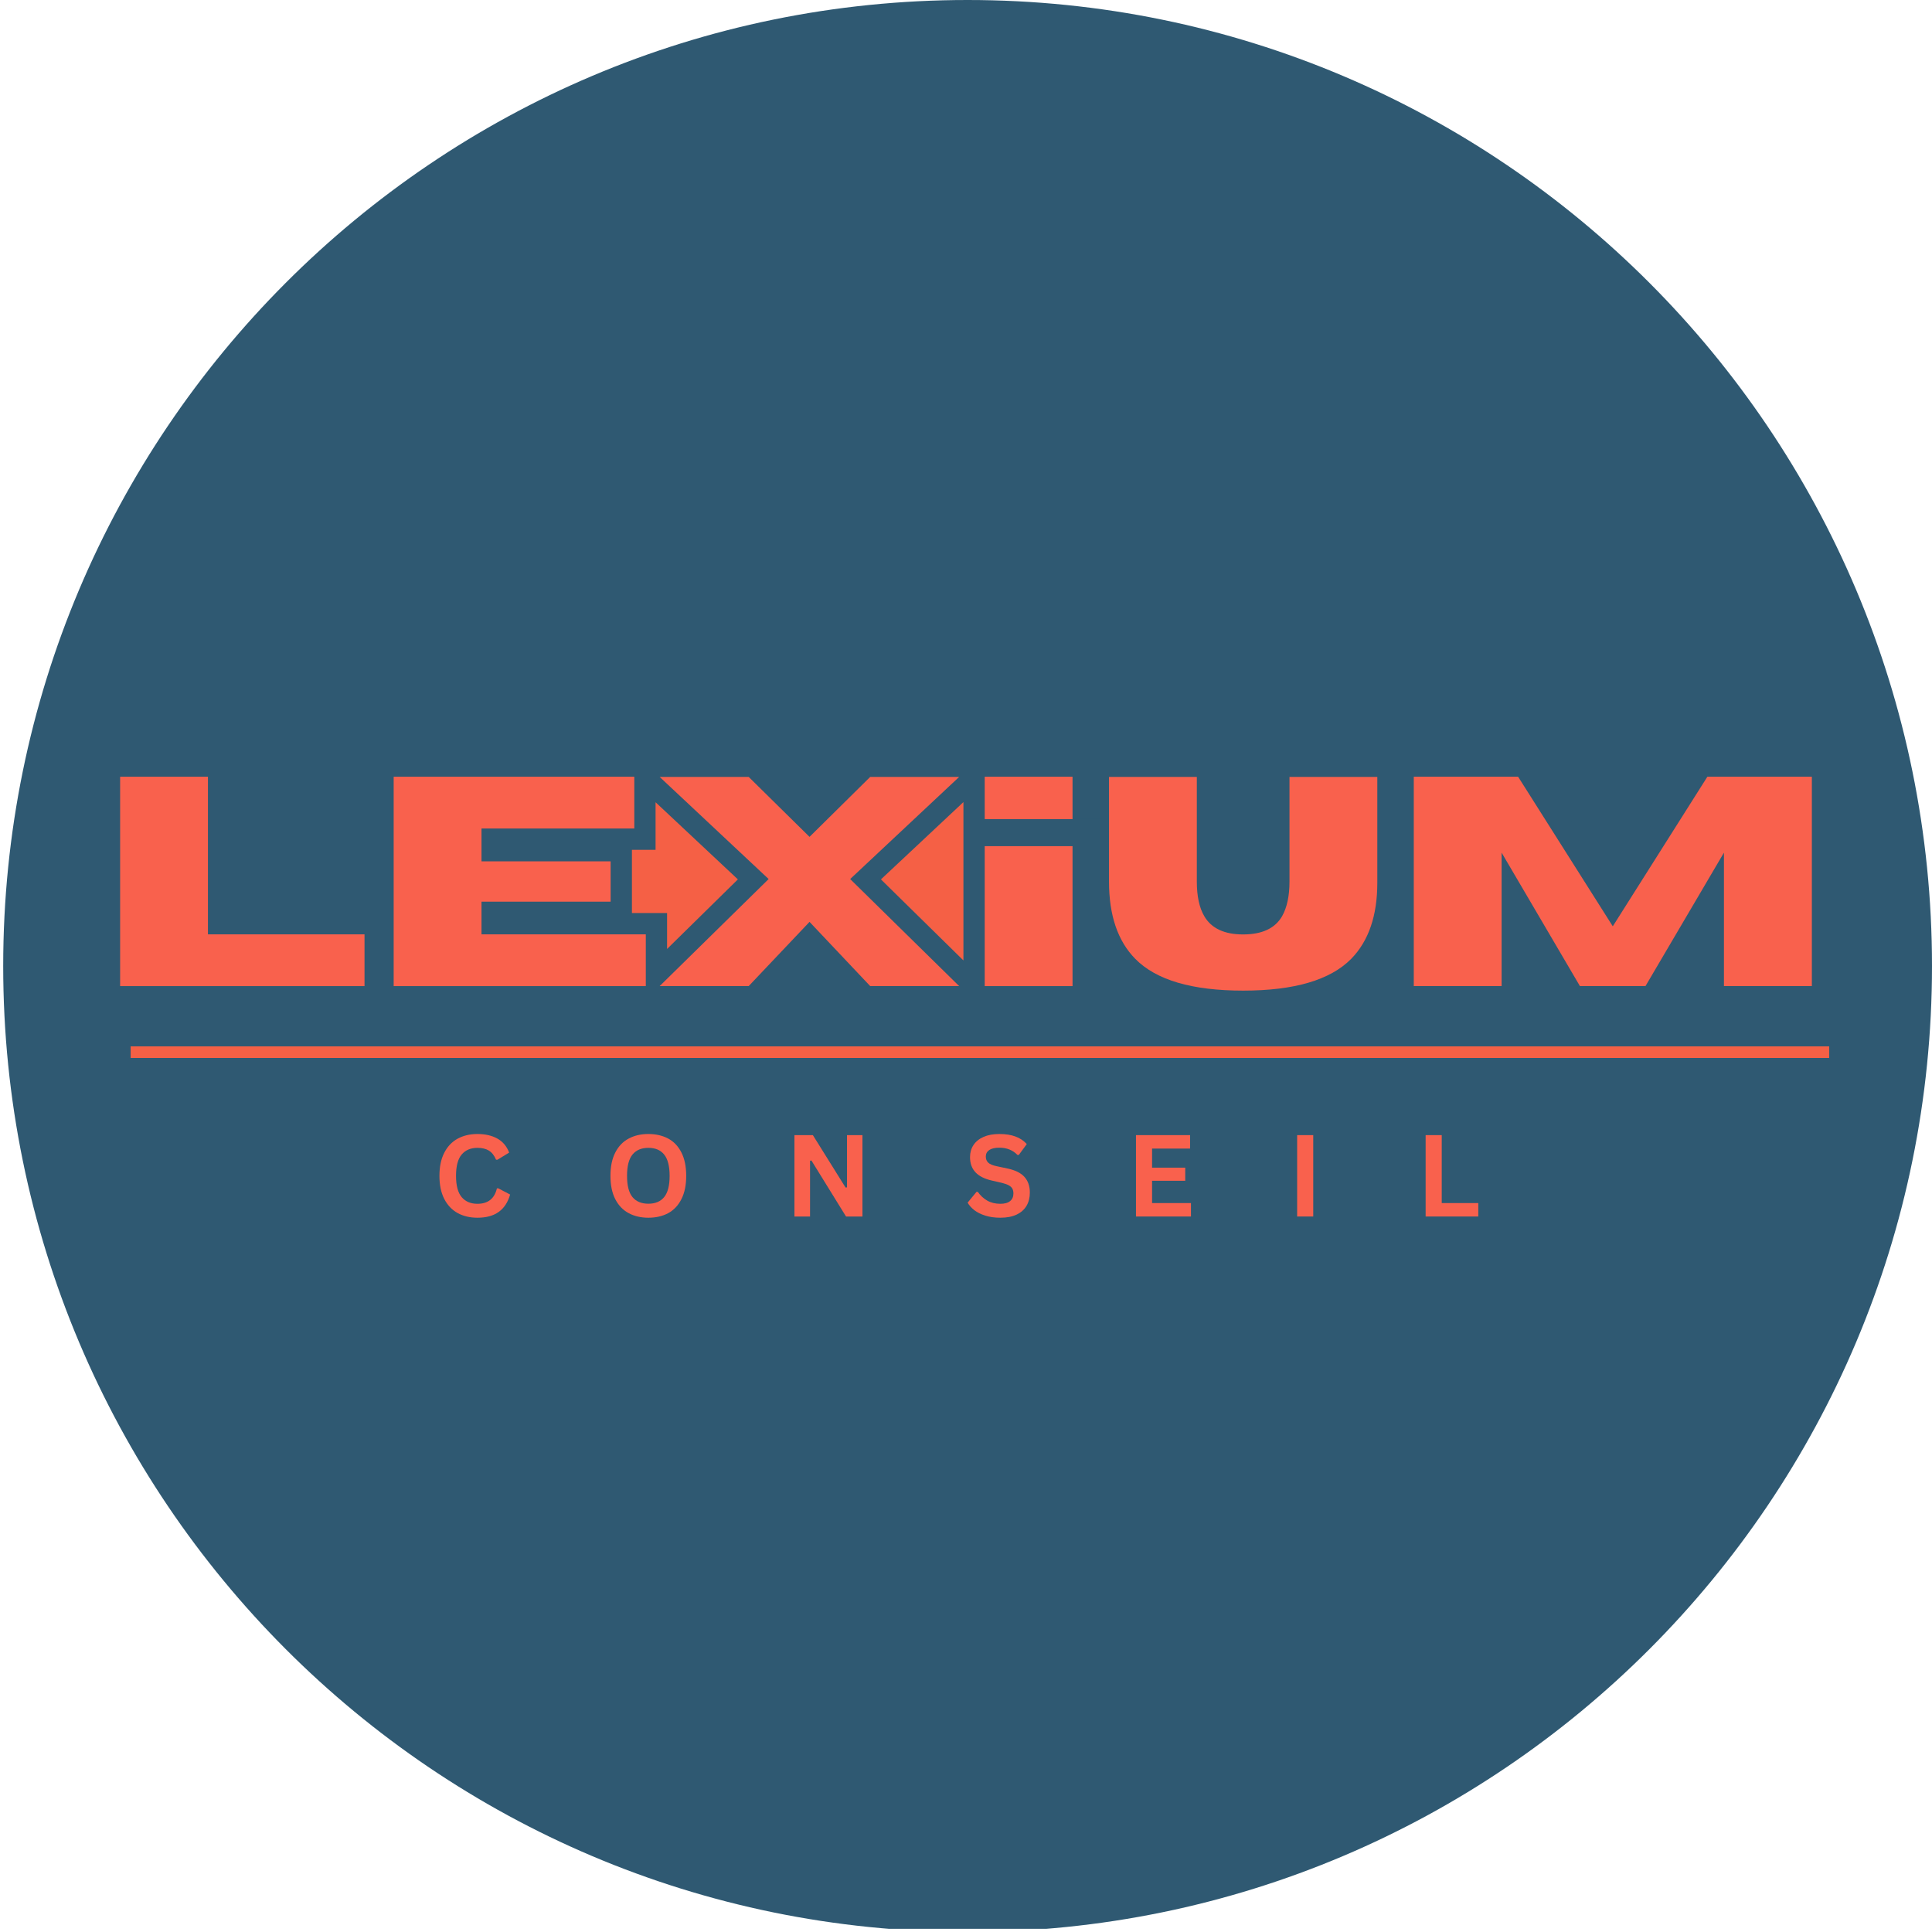
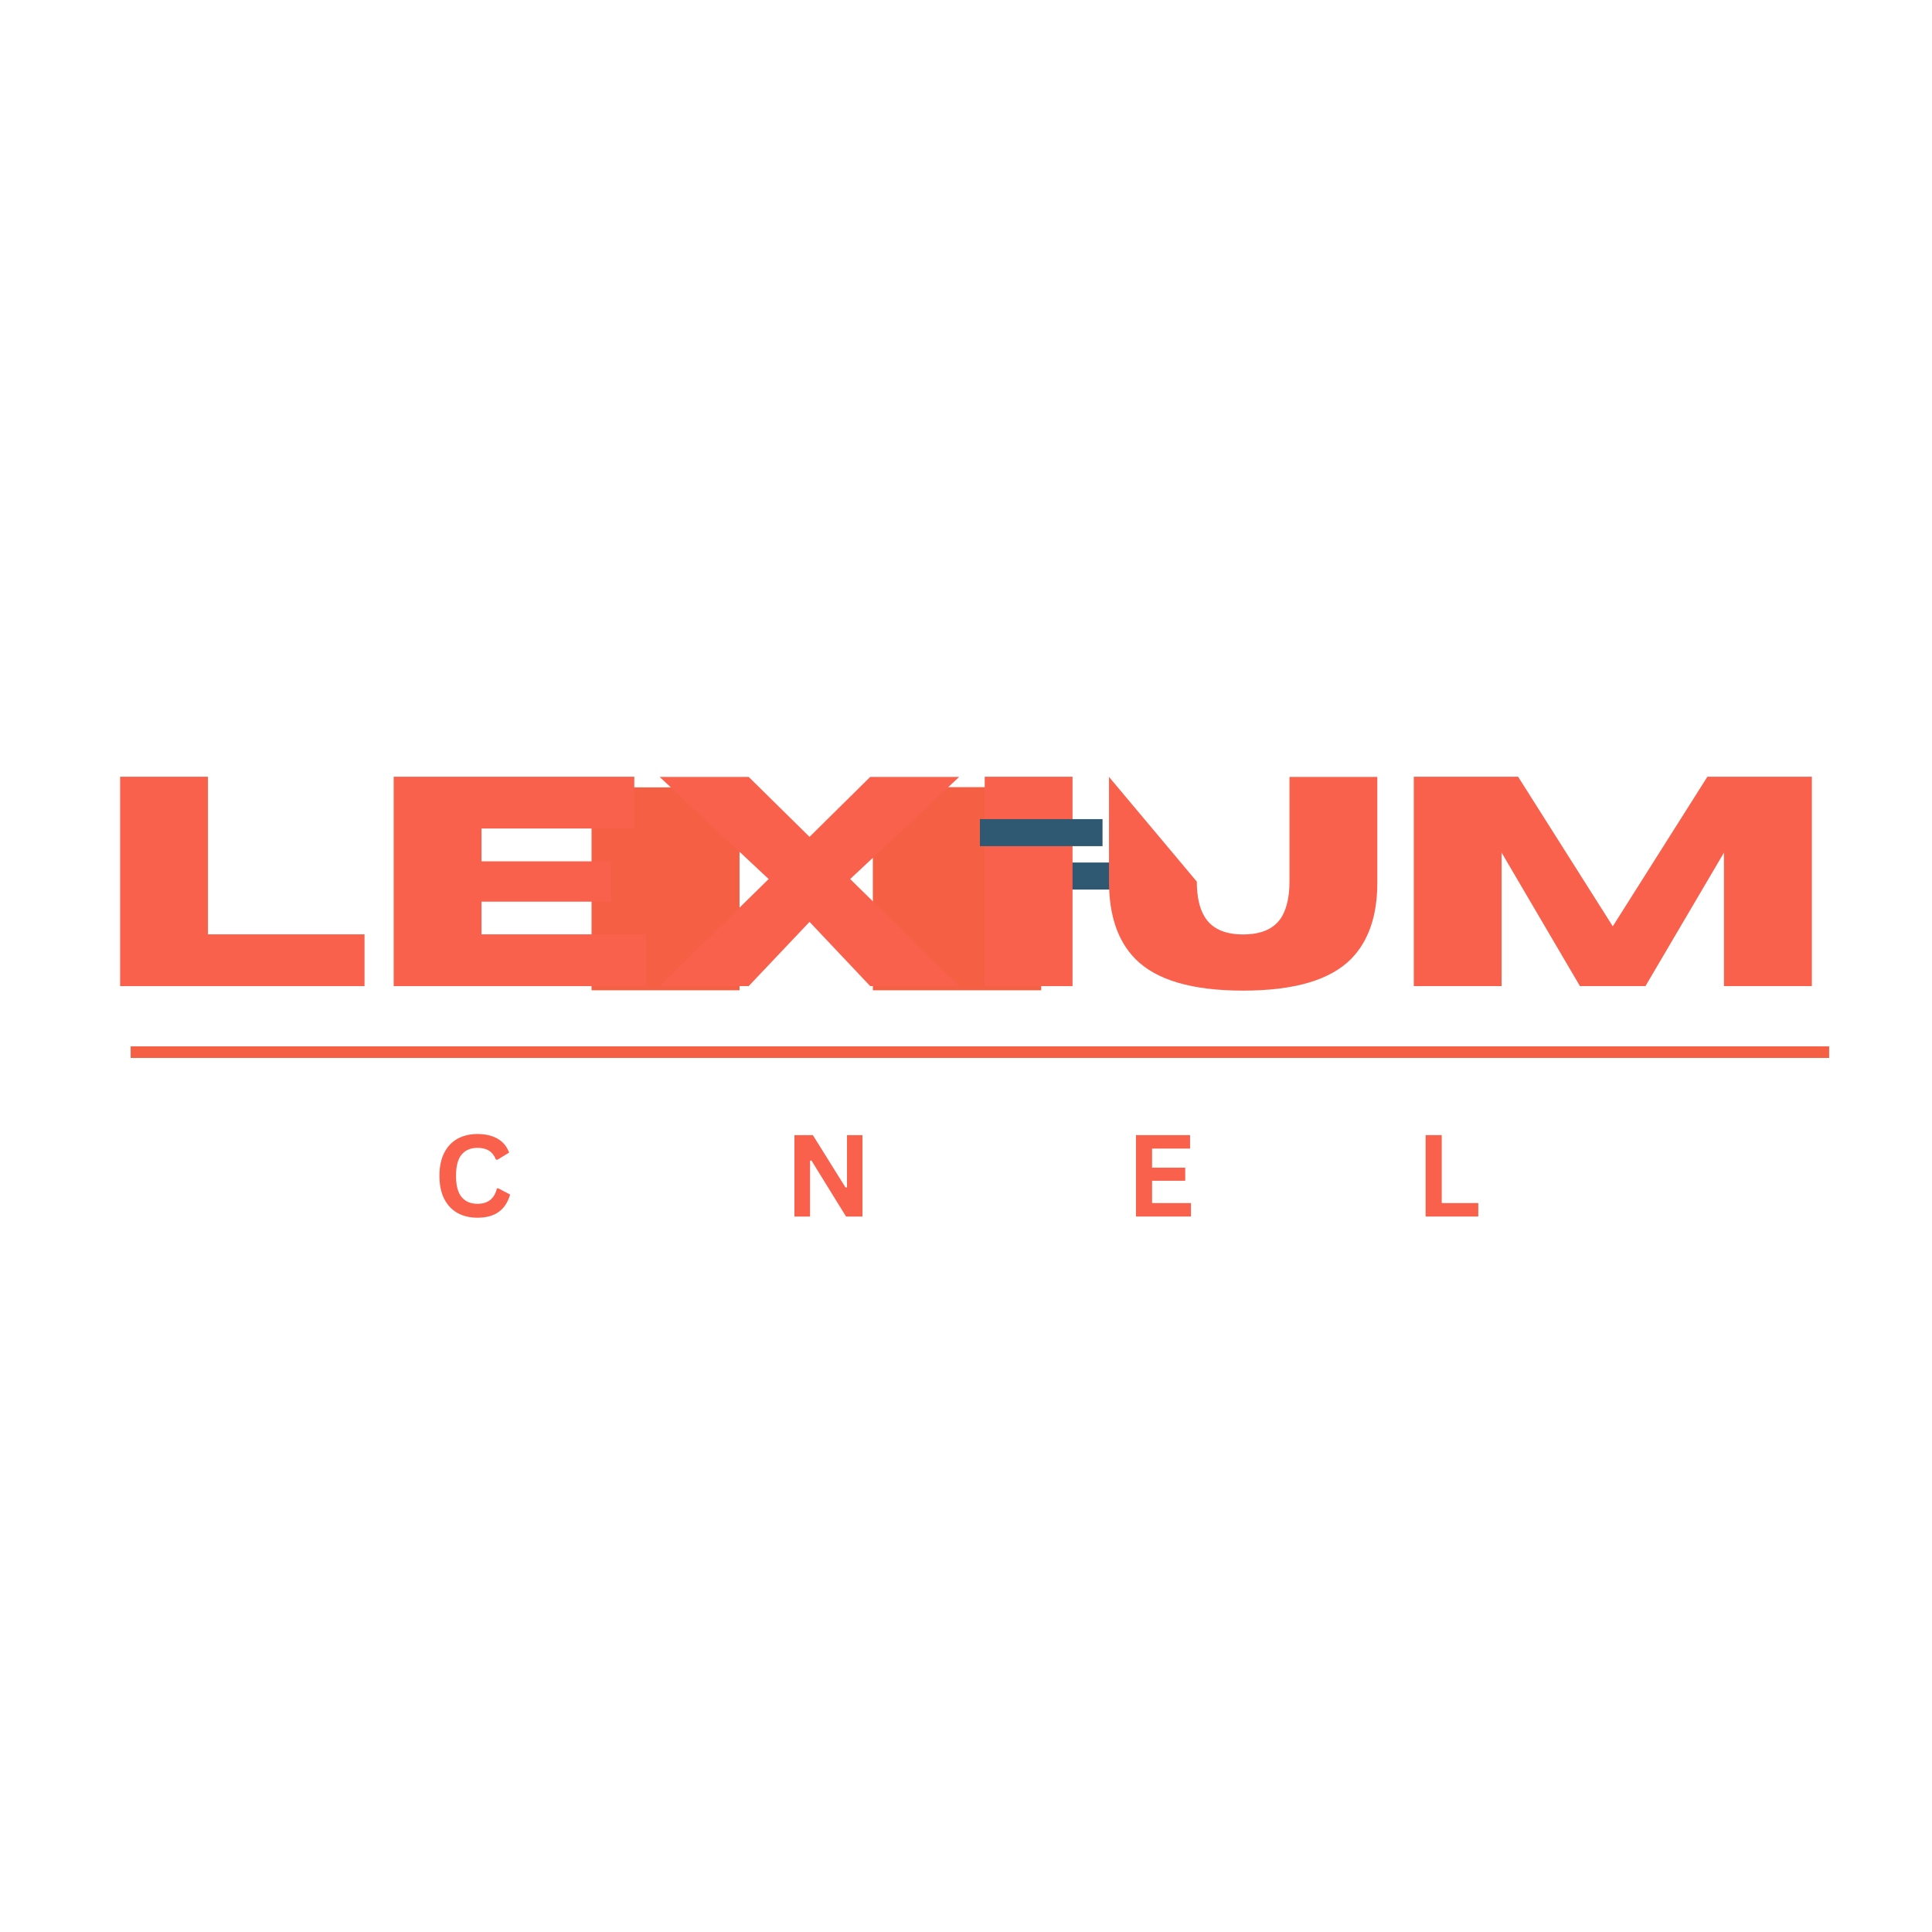
<svg xmlns="http://www.w3.org/2000/svg" width="500" viewBox="0 0 375 375" height="500" preserveAspectRatio="xMidYMid meet">
  <defs>
    <g />
    <clipPath id="5ed40f469b">
      <path d="M 0.621 0 L 375 0 L 375 375 L 0.621 375 Z M 0.621 0 " clip-rule="nonzero" />
    </clipPath>
    <clipPath id="768bec545f">
      <path d="M 187.809 0 C 84.43 0 0.621 83.945 0.621 187.5 C 0.621 291.055 84.43 375 187.809 375 C 291.191 375 375 291.055 375 187.5 C 375 83.945 291.191 0 187.809 0 Z M 187.809 0 " clip-rule="nonzero" />
    </clipPath>
    <clipPath id="f5e60c7a77">
      <path d="M 114.816 152.793 L 143.543 152.793 L 143.543 192.211 L 114.816 192.211 Z M 114.816 152.793 " clip-rule="nonzero" />
    </clipPath>
    <clipPath id="7f7ce2f072">
      <path d="M 169.418 152.789 L 202.098 152.789 L 202.098 192.207 L 169.418 192.207 Z M 169.418 152.789 " clip-rule="nonzero" />
    </clipPath>
  </defs>
  <g clip-path="url(#5ed40f469b)">
    <g clip-path="url(#768bec545f)">
-       <path fill="#2f5972" d="M 0.621 0 L 375 0 L 375 374.379 L 0.621 374.379 Z M 0.621 0 " fill-opacity="1" fill-rule="nonzero" />
-     </g>
+       </g>
  </g>
  <path stroke-linecap="butt" transform="matrix(0.75, 0, 0, 0.75, 194.378, 167.415)" fill="none" stroke-linejoin="miter" d="M 0.001 3.499 L 31.736 3.499 " stroke="#2f5972" stroke-width="7" stroke-opacity="1" stroke-miterlimit="4" />
  <g clip-path="url(#f5e60c7a77)">
    <path fill="#f56045" d="M 114.816 192.211 L 114.816 152.828 L 143.543 152.828 L 143.543 192.211 Z M 114.816 192.211 " fill-opacity="1" fill-rule="nonzero" />
  </g>
  <g clip-path="url(#7f7ce2f072)">
    <path fill="#f56045" d="M 169.418 192.207 L 169.418 152.762 L 202.098 152.762 L 202.098 192.207 Z M 169.418 192.207 " fill-opacity="1" fill-rule="nonzero" />
  </g>
-   <path stroke-linecap="butt" transform="matrix(0.75, 0, 0, 0.75, 0, 132.904)" fill="none" stroke-linejoin="miter" d="M 94.333 77.998 L 31.089 77.998 L 31.089 23.816 L 53.818 23.816 L 53.818 64.597 L 94.333 64.597 Z M 167.13 77.998 L 101.885 77.998 L 101.885 23.816 L 164.151 23.816 L 164.151 37.222 L 124.615 37.222 L 124.615 45.717 L 158.031 45.717 L 158.031 56.139 L 124.615 56.139 L 124.615 64.597 L 167.13 64.597 Z M 248.234 77.998 L 225.203 77.998 L 209.495 61.384 L 193.75 77.998 L 170.719 77.998 L 198.922 50.285 L 170.719 23.852 L 193.75 23.852 L 209.495 39.373 L 225.203 23.852 L 248.234 23.852 L 220.031 50.285 Z M 277.573 77.998 L 254.844 77.998 L 254.844 23.816 L 277.573 23.816 Z M 321.714 79.17 C 308.495 79.17 299.193 76.425 293.807 70.941 C 289.276 66.332 287.01 59.675 287.01 50.967 L 287.01 23.852 L 309.74 23.852 L 309.74 50.967 C 309.74 54.743 310.385 57.722 311.667 59.915 C 313.505 63.061 316.854 64.634 321.714 64.634 C 326.62 64.634 329.979 63.061 331.792 59.915 C 333.078 57.649 333.719 54.665 333.719 50.967 L 333.719 23.852 L 356.448 23.852 L 356.448 51.269 C 356.448 59.774 354.198 66.332 349.693 70.941 C 344.276 76.425 334.953 79.17 321.714 79.17 Z M 468.896 77.998 L 446.161 77.998 L 446.161 43.451 L 425.849 77.998 L 408.896 77.998 L 388.62 43.451 L 388.62 77.998 L 365.885 77.998 L 365.885 23.816 L 392.885 23.816 L 417.391 62.519 L 441.859 23.816 L 468.896 23.816 Z M 468.896 77.998 " stroke="#2f5972" stroke-width="11.02" stroke-opacity="1" stroke-miterlimit="4" />
  <g fill="#f9614d" fill-opacity="1">
    <g transform="translate(18.785, 191.404)">
      <g>
        <path d="M 51.969 0 L 4.531 0 L 4.531 -40.641 L 21.578 -40.641 L 21.578 -10.047 L 51.969 -10.047 Z M 51.969 0 " />
      </g>
    </g>
  </g>
  <g fill="#f9614d" fill-opacity="1">
    <g transform="translate(71.882, 191.404)">
      <g>
        <path d="M 53.469 0 L 4.531 0 L 4.531 -40.641 L 51.234 -40.641 L 51.234 -30.594 L 21.578 -30.594 L 21.578 -24.219 L 46.641 -24.219 L 46.641 -16.391 L 21.578 -16.391 L 21.578 -10.047 L 53.469 -10.047 Z M 53.469 0 " />
      </g>
    </g>
  </g>
  <g fill="#f9614d" fill-opacity="1">
    <g transform="translate(127.613, 191.404)">
      <g>
        <path d="M 58.562 0 L 41.297 0 L 29.516 -12.469 L 17.703 0 L 0.422 0 L 21.578 -20.781 L 0.422 -40.609 L 17.703 -40.609 L 29.516 -28.969 L 41.297 -40.609 L 58.562 -40.609 L 37.406 -20.781 Z M 58.562 0 " />
      </g>
    </g>
  </g>
  <g fill="#f9614d" fill-opacity="1">
    <g transform="translate(186.6, 191.404)">
      <g>
        <path d="M 21.578 0 L 4.531 0 L 4.531 -40.641 L 21.578 -40.641 Z M 21.578 0 " />
      </g>
    </g>
  </g>
  <g fill="#f9614d" fill-opacity="1">
    <g transform="translate(212.71, 191.404)">
      <g>
-         <path d="M 28.578 0.875 C 18.66 0.875 11.68 -1.18 7.641 -5.297 C 4.242 -8.754 2.547 -13.75 2.547 -20.281 L 2.547 -40.609 L 19.594 -40.609 L 19.594 -20.281 C 19.594 -17.445 20.078 -15.207 21.047 -13.562 C 22.422 -11.207 24.93 -10.031 28.578 -10.031 C 32.254 -10.031 34.773 -11.207 36.141 -13.562 C 37.098 -15.258 37.578 -17.5 37.578 -20.281 L 37.578 -40.609 L 54.625 -40.609 L 54.625 -20.047 C 54.625 -13.672 52.938 -8.754 49.562 -5.297 C 45.5 -1.18 38.504 0.875 28.578 0.875 Z M 28.578 0.875 " />
+         <path d="M 28.578 0.875 C 18.66 0.875 11.68 -1.18 7.641 -5.297 C 4.242 -8.754 2.547 -13.75 2.547 -20.281 L 2.547 -40.609 L 19.594 -20.281 C 19.594 -17.445 20.078 -15.207 21.047 -13.562 C 22.422 -11.207 24.93 -10.031 28.578 -10.031 C 32.254 -10.031 34.773 -11.207 36.141 -13.562 C 37.098 -15.258 37.578 -17.5 37.578 -20.281 L 37.578 -40.609 L 54.625 -40.609 L 54.625 -20.047 C 54.625 -13.672 52.938 -8.754 49.562 -5.297 C 45.5 -1.18 38.504 0.875 28.578 0.875 Z M 28.578 0.875 " />
      </g>
    </g>
  </g>
  <g fill="#f9614d" fill-opacity="1">
    <g transform="translate(269.884, 191.404)">
      <g>
        <path d="M 81.797 0 L 64.734 0 L 64.734 -25.906 L 49.5 0 L 36.781 0 L 21.578 -25.906 L 21.578 0 L 4.531 0 L 4.531 -40.641 L 24.781 -40.641 L 43.156 -11.609 L 61.516 -40.641 L 81.797 -40.641 Z M 81.797 0 " />
      </g>
    </g>
  </g>
  <path stroke-linecap="butt" transform="matrix(0.75, 0, 0, 0.75, 25.359, 203.096)" fill="none" stroke-linejoin="miter" d="M 0.001 1.502 L 439.574 1.502 " stroke="#f56045" stroke-width="3" stroke-opacity="1" stroke-miterlimit="4" />
  <g fill="#f9614d" fill-opacity="1">
    <g transform="translate(84.045, 236.125)">
      <g>
        <path d="M 8.625 0.234 C 7.176 0.234 5.895 -0.066 4.781 -0.672 C 3.676 -1.285 2.812 -2.195 2.188 -3.406 C 1.562 -4.625 1.25 -6.117 1.25 -7.891 C 1.25 -9.672 1.562 -11.164 2.188 -12.375 C 2.812 -13.594 3.676 -14.504 4.781 -15.109 C 5.895 -15.711 7.176 -16.016 8.625 -16.016 C 10.145 -16.016 11.438 -15.719 12.5 -15.125 C 13.562 -14.531 14.32 -13.625 14.781 -12.406 L 12.5 -11.016 L 12.234 -11.031 C 11.891 -11.852 11.426 -12.441 10.844 -12.797 C 10.27 -13.148 9.531 -13.328 8.625 -13.328 C 7.32 -13.328 6.301 -12.895 5.562 -12.031 C 4.832 -11.164 4.469 -9.785 4.469 -7.891 C 4.469 -6.016 4.832 -4.641 5.562 -3.766 C 6.301 -2.898 7.32 -2.469 8.625 -2.469 C 10.676 -2.469 11.938 -3.469 12.406 -5.469 L 12.672 -5.469 L 14.969 -4.266 C 14.539 -2.766 13.801 -1.641 12.75 -0.891 C 11.707 -0.141 10.332 0.234 8.625 0.234 Z M 8.625 0.234 " />
      </g>
    </g>
  </g>
  <g fill="#f9614d" fill-opacity="1">
    <g transform="translate(117.239, 236.125)">
      <g>
-         <path d="M 8.609 0.234 C 7.16 0.234 5.883 -0.062 4.781 -0.656 C 3.676 -1.25 2.812 -2.148 2.188 -3.359 C 1.562 -4.578 1.25 -6.086 1.25 -7.891 C 1.25 -9.703 1.562 -11.211 2.188 -12.422 C 2.812 -13.641 3.676 -14.539 4.781 -15.125 C 5.883 -15.719 7.16 -16.016 8.609 -16.016 C 10.055 -16.016 11.332 -15.723 12.438 -15.141 C 13.539 -14.555 14.398 -13.656 15.016 -12.438 C 15.641 -11.219 15.953 -9.703 15.953 -7.891 C 15.953 -6.086 15.641 -4.578 15.016 -3.359 C 14.398 -2.141 13.539 -1.234 12.438 -0.641 C 11.332 -0.055 10.055 0.234 8.609 0.234 Z M 8.609 -2.484 C 9.953 -2.484 10.973 -2.91 11.672 -3.766 C 12.379 -4.629 12.734 -6.004 12.734 -7.891 C 12.734 -9.785 12.379 -11.164 11.672 -12.031 C 10.973 -12.895 9.953 -13.328 8.609 -13.328 C 7.266 -13.328 6.238 -12.895 5.531 -12.031 C 4.82 -11.164 4.469 -9.785 4.469 -7.891 C 4.469 -6.004 4.82 -4.629 5.531 -3.766 C 6.238 -2.91 7.266 -2.484 8.609 -2.484 Z M 8.609 -2.484 " />
-       </g>
+         </g>
    </g>
  </g>
  <g fill="#f9614d" fill-opacity="1">
    <g transform="translate(152.152, 236.125)">
      <g>
        <path d="M 5.078 0 L 2.047 0 L 2.047 -15.797 L 5.625 -15.797 L 11.969 -5.625 L 12.25 -5.656 L 12.25 -15.797 L 15.25 -15.797 L 15.25 0 L 12.062 0 L 5.344 -10.875 L 5.078 -10.828 Z M 5.078 0 " />
      </g>
    </g>
  </g>
  <g fill="#f9614d" fill-opacity="1">
    <g transform="translate(187.173, 236.125)">
      <g>
-         <path d="M 7 0.234 C 5.906 0.234 4.93 0.098 4.078 -0.172 C 3.223 -0.441 2.508 -0.797 1.938 -1.234 C 1.375 -1.68 0.941 -2.164 0.641 -2.688 L 2.359 -4.781 L 2.625 -4.781 C 3.102 -4.082 3.707 -3.52 4.438 -3.094 C 5.164 -2.676 6.02 -2.469 7 -2.469 C 7.832 -2.469 8.461 -2.645 8.891 -3 C 9.316 -3.352 9.531 -3.844 9.531 -4.469 C 9.531 -4.844 9.461 -5.156 9.328 -5.406 C 9.191 -5.656 8.961 -5.867 8.641 -6.047 C 8.328 -6.223 7.898 -6.379 7.359 -6.516 L 5.328 -6.984 C 3.91 -7.305 2.852 -7.844 2.156 -8.594 C 1.457 -9.344 1.109 -10.32 1.109 -11.531 C 1.109 -12.414 1.332 -13.195 1.781 -13.875 C 2.227 -14.551 2.879 -15.078 3.734 -15.453 C 4.586 -15.828 5.609 -16.016 6.797 -16.016 C 8.016 -16.016 9.055 -15.852 9.922 -15.531 C 10.785 -15.219 11.52 -14.727 12.125 -14.062 L 10.578 -11.953 L 10.312 -11.953 C 9.863 -12.422 9.348 -12.77 8.766 -13 C 8.191 -13.238 7.535 -13.359 6.797 -13.359 C 5.941 -13.359 5.289 -13.207 4.844 -12.906 C 4.395 -12.602 4.172 -12.18 4.172 -11.641 C 4.172 -11.148 4.328 -10.754 4.641 -10.453 C 4.953 -10.16 5.492 -9.93 6.266 -9.766 L 8.344 -9.328 C 9.875 -9.004 10.984 -8.457 11.672 -7.688 C 12.367 -6.914 12.719 -5.906 12.719 -4.656 C 12.719 -3.664 12.504 -2.805 12.078 -2.078 C 11.648 -1.348 11.008 -0.781 10.156 -0.375 C 9.301 0.031 8.25 0.234 7 0.234 Z M 7 0.234 " />
-       </g>
+         </g>
    </g>
  </g>
  <g fill="#f9614d" fill-opacity="1">
    <g transform="translate(218.445, 236.125)">
      <g>
        <path d="M 5.172 -6.938 L 5.172 -2.609 L 12.719 -2.609 L 12.719 0 L 2.047 0 L 2.047 -15.797 L 12.547 -15.797 L 12.547 -13.188 L 5.172 -13.188 L 5.172 -9.484 L 11.609 -9.484 L 11.609 -6.938 Z M 5.172 -6.938 " />
      </g>
    </g>
  </g>
  <g fill="#f9614d" fill-opacity="1">
    <g transform="translate(249.727, 236.125)">
      <g>
-         <path d="M 5.172 0 L 2.047 0 L 2.047 -15.797 L 5.172 -15.797 Z M 5.172 0 " />
-       </g>
+         </g>
    </g>
  </g>
  <g fill="#f9614d" fill-opacity="1">
    <g transform="translate(274.668, 236.125)">
      <g>
        <path d="M 5.172 -15.797 L 5.172 -2.609 L 12.266 -2.609 L 12.266 0 L 2.047 0 L 2.047 -15.797 Z M 5.172 -15.797 " />
      </g>
    </g>
  </g>
  <path stroke-linecap="butt" transform="matrix(0.75, 0, 0, 0.75, 190.199, 158.988)" fill="none" stroke-linejoin="miter" d="M 0.001 3.501 L 31.735 3.501 " stroke="#2f5972" stroke-width="7" stroke-opacity="1" stroke-miterlimit="4" />
</svg>